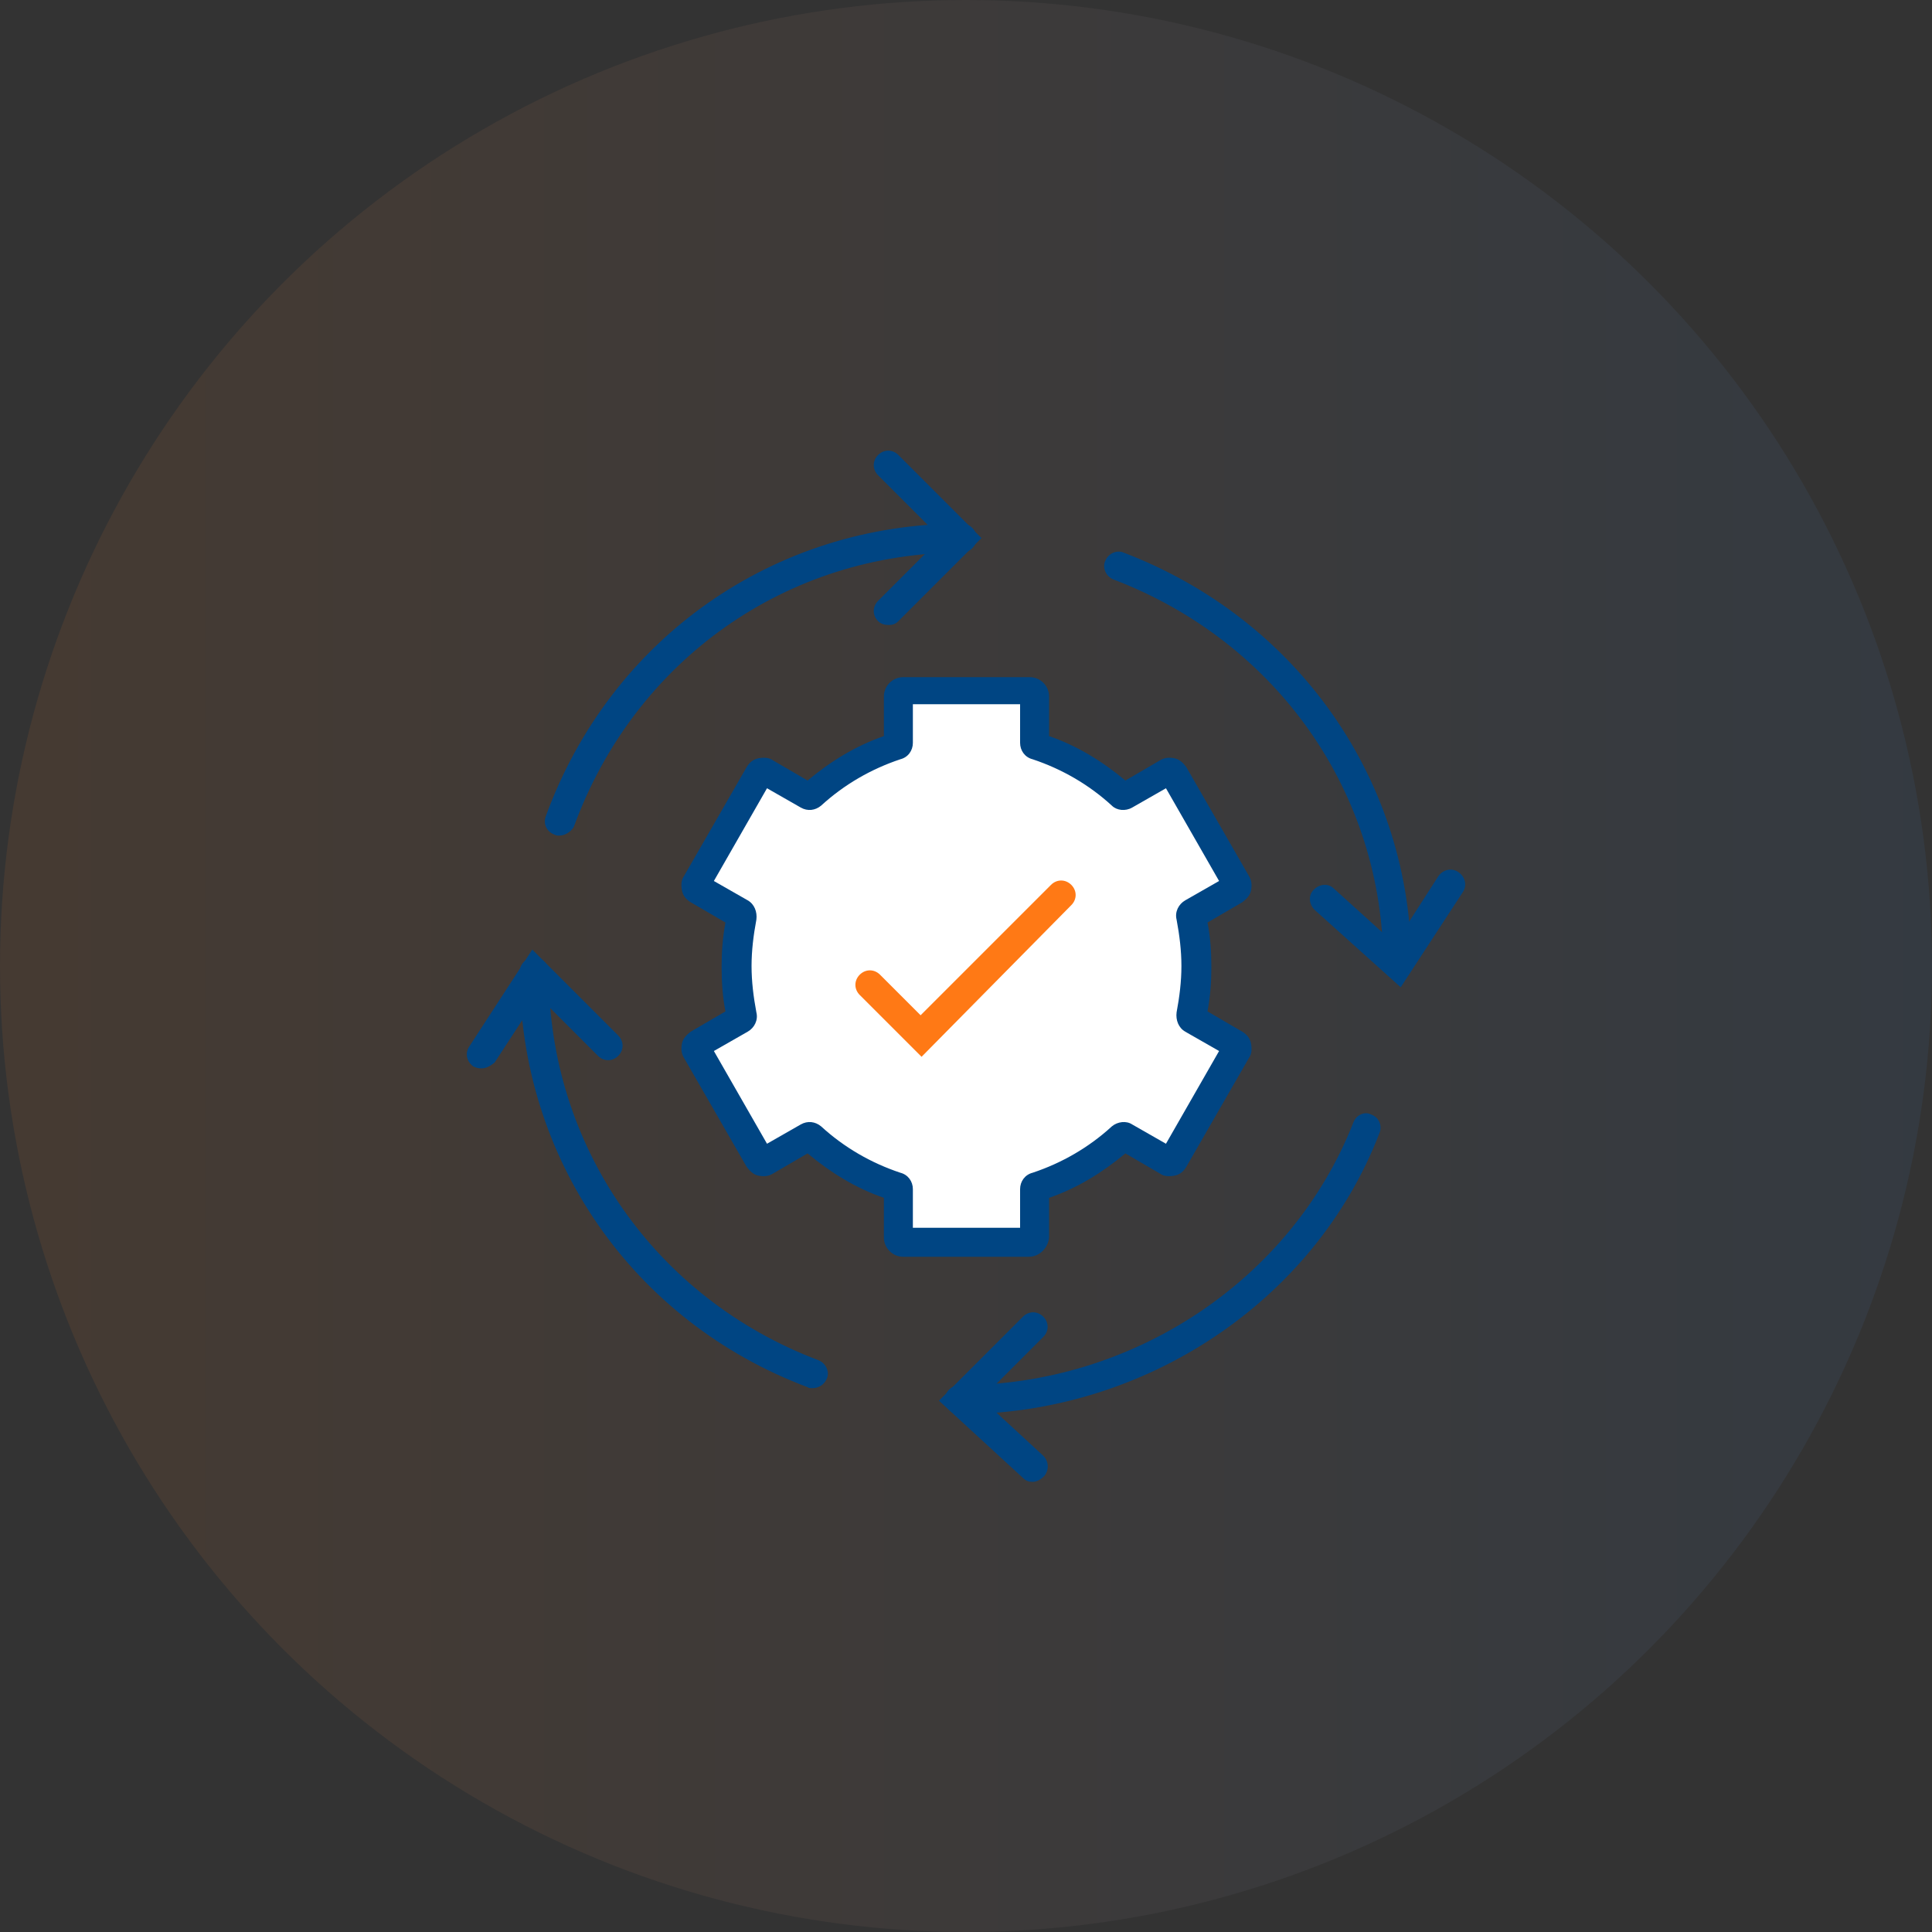
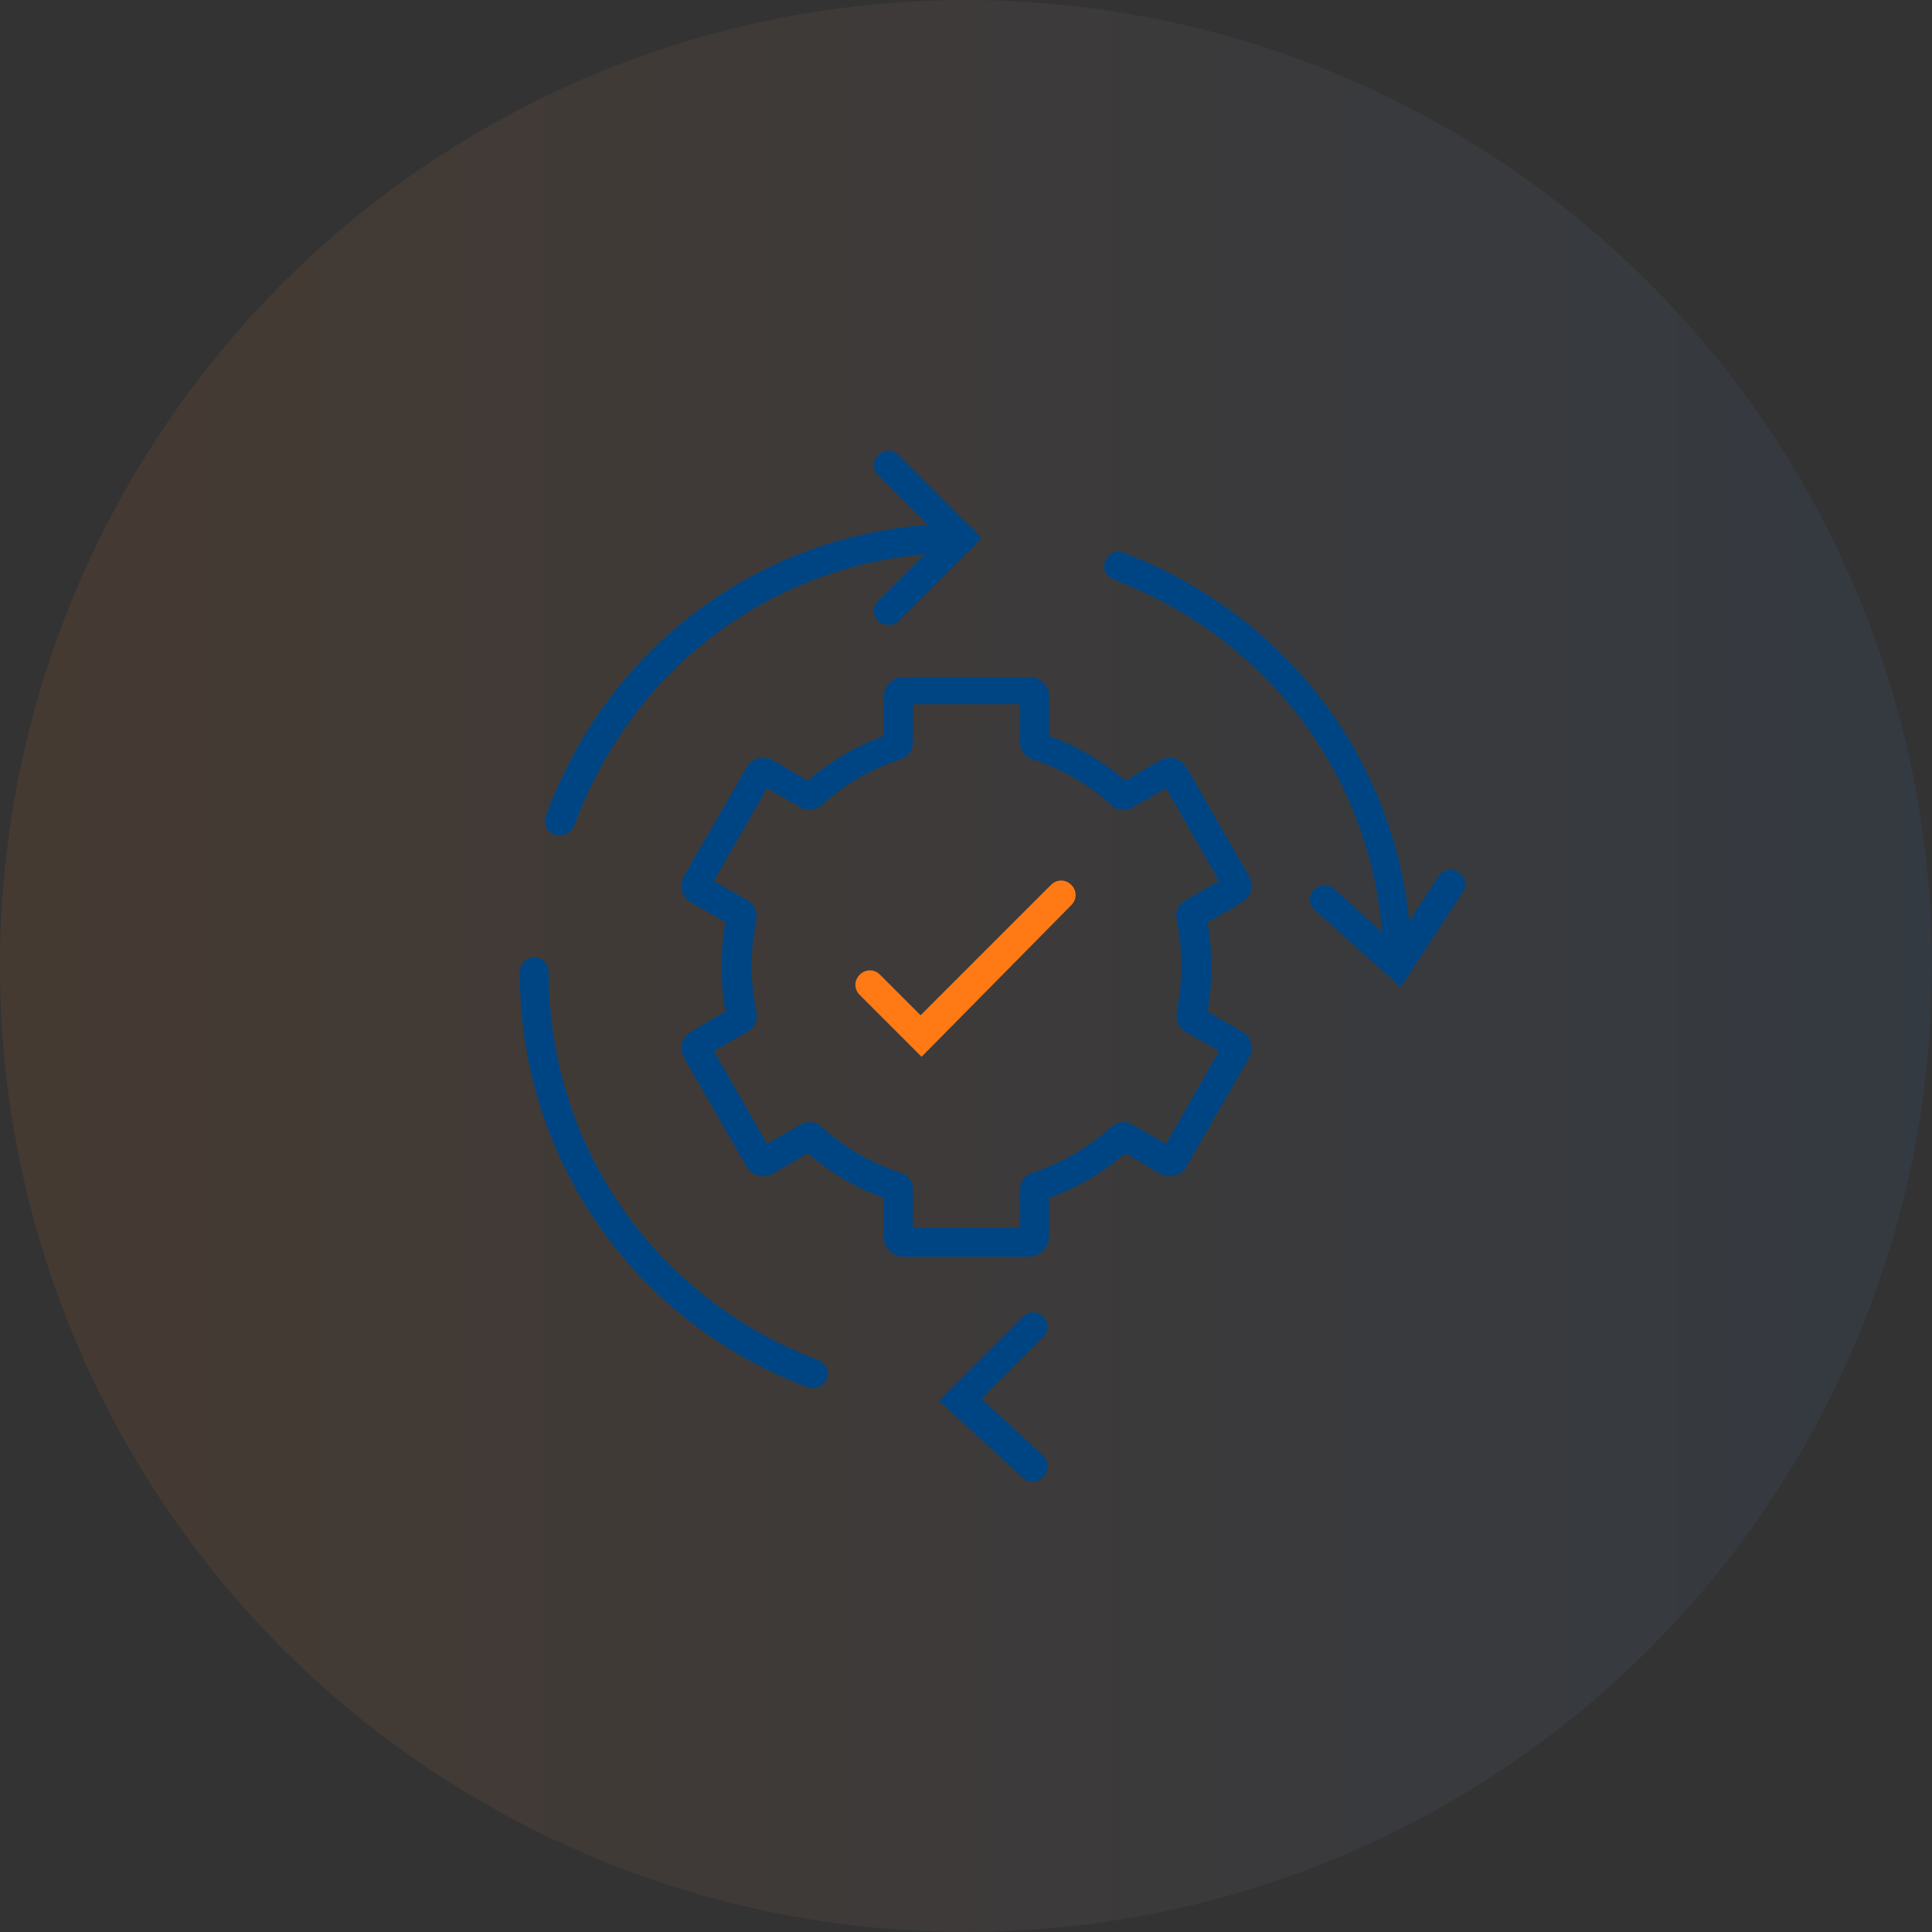
<svg xmlns="http://www.w3.org/2000/svg" version="1.1" id="Layer_1" x="0px" y="0px" viewBox="0 0 200 200" style="enable-background:new 0 0 200 200;" xml:space="preserve">
  <rect x="0" y="0" width="200" height="200" fill="#333333" stroke="none" />
  <style type="text/css">
	.st0{fill-rule:evenodd;clip-rule:evenodd;fill:url(#Mask_00000019669714292311232540000007237200821482144650_);fill-opacity:0.1;}
	.st1{fill:#004583;}
	.st2{fill:#FFFFFF;}
	.st3{fill:#FF7915;}
</style>
  <linearGradient id="Mask_00000012449291960109740980000004669346298990694545_" gradientUnits="userSpaceOnUse" x1="-435.805" y1="638.305" x2="-436.805" y2="638.305" gradientTransform="matrix(200 0 0 -200 87361 127761)">
    <stop offset="0" style="stop-color:#3E7DBF" />
    <stop offset="1" style="stop-color:#EA7826" />
  </linearGradient>
  <circle id="Mask" style="fill-rule:evenodd;clip-rule:evenodd;fill:url(#Mask_00000012449291960109740980000004669346298990694545_);fill-opacity:0.1;" cx="100" cy="100" r="100" />
  <g>
    <g>
      <g>
        <g>
          <path class="st1" d="M57.9,86.5c-0.2,0-0.3,0-0.5-0.1c-0.8-0.3-1.2-1.1-0.9-1.9c6.7-18.4,23.6-30.3,43.1-30.3      c0.8,0,1.5,0.7,1.5,1.5s-0.7,1.5-1.5,1.5c-18.1,0-33.9,11.1-40.2,28.4C59.1,86.1,58.5,86.5,57.9,86.5z" />
        </g>
        <g>
          <path class="st1" d="M92,64.7c-0.4,0-0.8-0.1-1.1-0.4c-0.6-0.6-0.6-1.5,0-2.1l6.5-6.5l-6.5-6.5c-0.6-0.6-0.6-1.5,0-2.1      s1.5-0.6,2.1,0l8.6,8.6L93,64.3C92.7,64.6,92.4,64.7,92,64.7z" />
        </g>
      </g>
      <g>
        <g>
-           <path class="st1" d="M99.3,146.4c-0.8,0-1.5-0.7-1.5-1.5s0.7-1.5,1.5-1.5c18,0,34.4-10.9,40.8-27.2c0.3-0.8,1.2-1.2,1.9-0.8      c0.8,0.3,1.1,1.2,0.8,1.9C136.1,134.7,118.5,146.4,99.3,146.4z" />
-         </g>
+           </g>
        <g>
          <path class="st1" d="M106.9,153.4c-0.4,0-0.7-0.1-1-0.4l-8.7-8l8.7-8.7c0.6-0.6,1.5-0.6,2.1,0s0.6,1.5,0,2.1l-6.4,6.4l6.4,5.9      c0.6,0.6,0.6,1.5,0.1,2.1C107.7,153.2,107.3,153.4,106.9,153.4z" />
        </g>
      </g>
      <g>
        <g>
          <path class="st1" d="M84.1,143.7c-0.2,0-0.4,0-0.5-0.1c-18.1-6.8-29.8-23.7-29.8-43c0-0.8,0.7-1.5,1.5-1.5s1.5,0.7,1.5,1.5      c0,18,11,33.8,27.9,40.2c0.8,0.3,1.2,1.2,0.9,1.9C85.3,143.4,84.7,143.7,84.1,143.7z" />
        </g>
        <g>
-           <path class="st1" d="M49.8,110.6c-0.3,0-0.6-0.1-0.8-0.2c-0.7-0.5-0.9-1.4-0.4-2.1l6.5-10l8.9,8.9c0.6,0.6,0.6,1.5,0,2.1      s-1.5,0.6-2.1,0l-6.2-6.2l-4.5,6.9C50.7,110.4,50.3,110.6,49.8,110.6z" />
-         </g>
+           </g>
      </g>
      <g>
        <g>
          <path class="st1" d="M144.7,101.4c-0.8,0-1.5-0.7-1.5-1.5c0-17.7-10.9-33.4-27.9-39.9c-0.8-0.3-1.2-1.2-0.9-1.9      c0.3-0.8,1.2-1.2,1.9-0.9c18.1,6.9,29.8,23.7,29.8,42.7C146.2,100.7,145.6,101.4,144.7,101.4z" />
        </g>
        <g>
          <path class="st1" d="M145,102.2l-8.9-8c-0.6-0.6-0.7-1.5-0.1-2.1c0.6-0.6,1.5-0.7,2.1-0.1l6.3,5.7l4.5-7      c0.5-0.7,1.4-0.9,2.1-0.4s0.9,1.4,0.4,2.1L145,102.2z" />
        </g>
      </g>
    </g>
    <g>
-       <path class="st2" d="M123.9,100c0-1.7-0.2-3.4-0.6-5.1c0-0.1,0-0.3,0.2-0.4l4.3-2.5c0.2-0.1,0.3-0.4,0.2-0.7l-6.5-11.3    c-0.1-0.2-0.4-0.3-0.7-0.2l-4.3,2.5c-0.1,0.1-0.3,0.1-0.4,0c-2.5-2.3-5.5-4.1-8.8-5.1c-0.1,0-0.2-0.2-0.2-0.3v-5    c0-0.3-0.2-0.5-0.5-0.5H93.5c-0.3,0-0.5,0.2-0.5,0.5v5c0,0.1-0.1,0.3-0.2,0.3c-3.3,1.1-6.3,2.8-8.8,5.1c-0.1,0.1-0.3,0.1-0.4,0    l-4.3-2.5c-0.2-0.1-0.5-0.1-0.7,0.2L72,91.4c-0.1,0.2-0.1,0.5,0.2,0.7l4.3,2.5c0.1,0.1,0.2,0.2,0.2,0.4c-0.4,1.6-0.6,3.3-0.6,5.1    s0.2,3.4,0.6,5.1c0,0.1,0,0.3-0.2,0.4l-4.3,2.5c-0.2,0.1-0.3,0.4-0.2,0.7l6.5,11.3c0.1,0.2,0.4,0.3,0.7,0.2l4.3-2.5    c0.1-0.1,0.3-0.1,0.4,0c2.5,2.3,5.5,4.1,8.8,5.1c0.1,0,0.2,0.2,0.2,0.3v5c0,0.3,0.2,0.5,0.5,0.5h13.1c0.3,0,0.5-0.2,0.5-0.5v-5    c0-0.1,0.1-0.3,0.2-0.3c3.3-1.1,6.3-2.8,8.8-5.1c0.1-0.1,0.3-0.1,0.4,0l4.3,2.5c0.2,0.1,0.5,0.1,0.7-0.2l6.5-11.3    c0.1-0.2,0.1-0.5-0.2-0.7l-4.3-2.5c-0.1-0.1-0.2-0.2-0.2-0.4C123.7,103.4,123.9,101.7,123.9,100z" />
      <path class="st1" d="M106.5,130.1H93.5c-1.1,0-2-0.9-2-2v-4.1c-2.9-1-5.5-2.6-7.9-4.6l-3.6,2.1c-0.5,0.3-1,0.3-1.5,0.2    c-0.5-0.1-0.9-0.5-1.2-0.9l-6.5-11.3c-0.3-0.5-0.3-1-0.2-1.5c0.1-0.5,0.5-0.9,0.9-1.2l3.6-2.1c-0.3-1.5-0.4-3.1-0.4-4.6    c0-1.5,0.1-3,0.4-4.6l-3.6-2.1c-0.5-0.3-0.8-0.7-0.9-1.2c-0.1-0.5-0.1-1.1,0.2-1.5l6.5-11.3c0.3-0.5,0.7-0.8,1.2-0.9    c0.5-0.1,1.1-0.1,1.5,0.2l3.6,2.1c2.4-2,5-3.6,7.9-4.6v-4.1c0-1.1,0.9-2,2-2h13.1c1.1,0,2,0.9,2,2v4.1c2.9,1,5.5,2.6,7.9,4.6    l3.6-2.1c0.5-0.3,1-0.3,1.5-0.2c0.5,0.1,0.9,0.5,1.2,0.9l6.5,11.3c0.3,0.5,0.3,1,0.2,1.5c-0.1,0.5-0.5,0.9-0.9,1.2l-3.6,2.1    c0.3,1.5,0.4,3.1,0.4,4.6c0,1.5-0.1,3-0.4,4.6l3.6,2.1c0.5,0.3,0.8,0.7,0.9,1.2c0.1,0.5,0.1,1.1-0.2,1.5l-6.5,11.3    c-0.3,0.5-0.7,0.8-1.2,0.9c-0.5,0.1-1.1,0.1-1.5-0.2l-3.6-2.1c-2.4,2-5,3.6-7.9,4.6v4.1C108.5,129.2,107.6,130.1,106.5,130.1z     M94.5,127.1h11.1v-4c0-0.8,0.5-1.5,1.3-1.7c3-1,5.8-2.6,8.2-4.8c0.6-0.5,1.5-0.6,2.1-0.2l3.5,2l5.5-9.6l-3.5-2    c-0.7-0.4-1-1.2-0.9-2c0.3-1.6,0.5-3.2,0.5-4.8c0-1.6-0.2-3.2-0.5-4.8c-0.2-0.8,0.2-1.6,0.9-2l3.5-2l-5.5-9.6l-3.5,2    c-0.7,0.4-1.6,0.3-2.1-0.2c-2.4-2.2-5.2-3.8-8.2-4.8c-0.8-0.2-1.3-0.9-1.3-1.7v-4H94.5v4c0,0.8-0.5,1.5-1.3,1.7    c-3,1-5.8,2.6-8.2,4.8c-0.6,0.5-1.4,0.6-2.1,0.2l-3.5-2l-5.5,9.6l3.5,2c0.7,0.4,1,1.2,0.9,2c-0.3,1.6-0.5,3.2-0.5,4.8    c0,1.6,0.2,3.2,0.5,4.8c0.2,0.8-0.2,1.6-0.9,2l-3.5,2l5.5,9.6l3.5-2c0.7-0.4,1.5-0.3,2.1,0.2c2.4,2.2,5.2,3.8,8.2,4.8    c0.8,0.2,1.3,0.9,1.3,1.7V127.1z M115.7,118.9C115.7,118.9,115.7,118.9,115.7,118.9L115.7,118.9z M84.3,118.9L84.3,118.9    C84.3,118.9,84.3,118.9,84.3,118.9z M78.5,118.8C78.5,118.8,78.5,118.8,78.5,118.8L78.5,118.8z M121.5,118.8L121.5,118.8    C121.5,118.8,121.5,118.8,121.5,118.8z M127.1,109.2C127.1,109.2,127.1,109.2,127.1,109.2L127.1,109.2z M72.9,109.2L72.9,109.2    C72.9,109.2,72.9,109.2,72.9,109.2z M127.1,90.8C127.1,90.8,127.1,90.8,127.1,90.8L127.1,90.8z M72.9,90.8L72.9,90.8    C72.9,90.8,72.9,90.8,72.9,90.8z M78.5,81.2C78.5,81.2,78.5,81.2,78.5,81.2L78.5,81.2z M121.5,81.2L121.5,81.2    C121.5,81.2,121.5,81.2,121.5,81.2z" />
    </g>
    <g>
      <path class="st3" d="M95.4,109.4L89,103c-0.6-0.6-0.6-1.5,0-2.1s1.5-0.6,2.1,0l4.2,4.2l13.5-13.5c0.6-0.6,1.5-0.6,2.1,0    s0.6,1.5,0,2.1L95.4,109.4z" />
    </g>
  </g>
</svg>